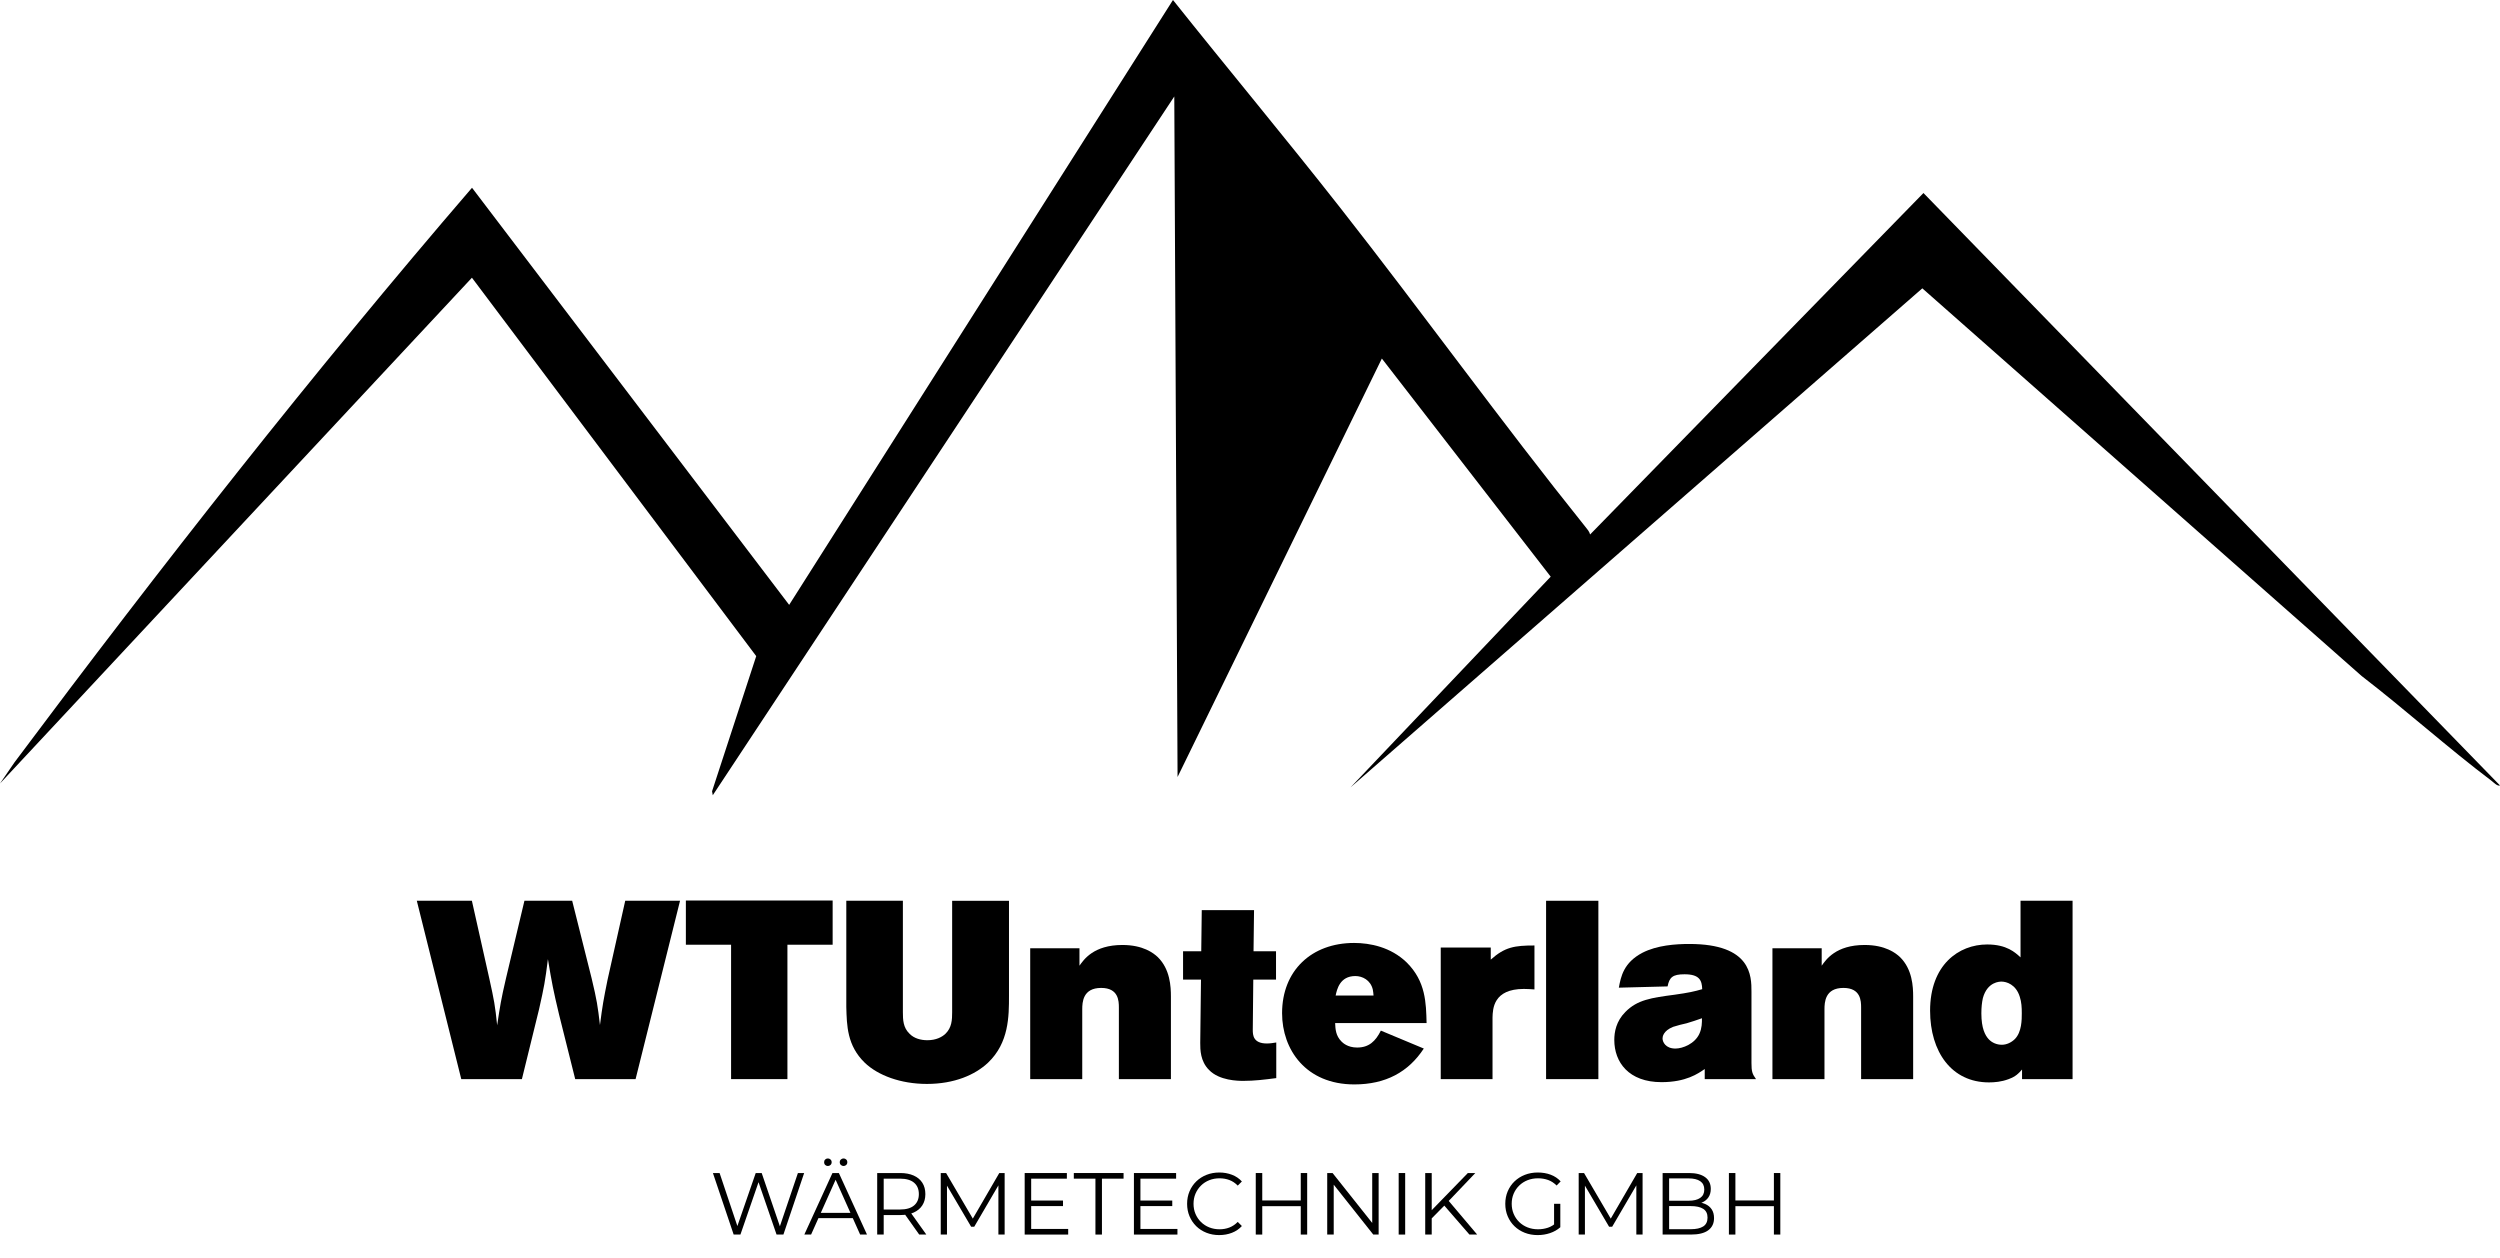
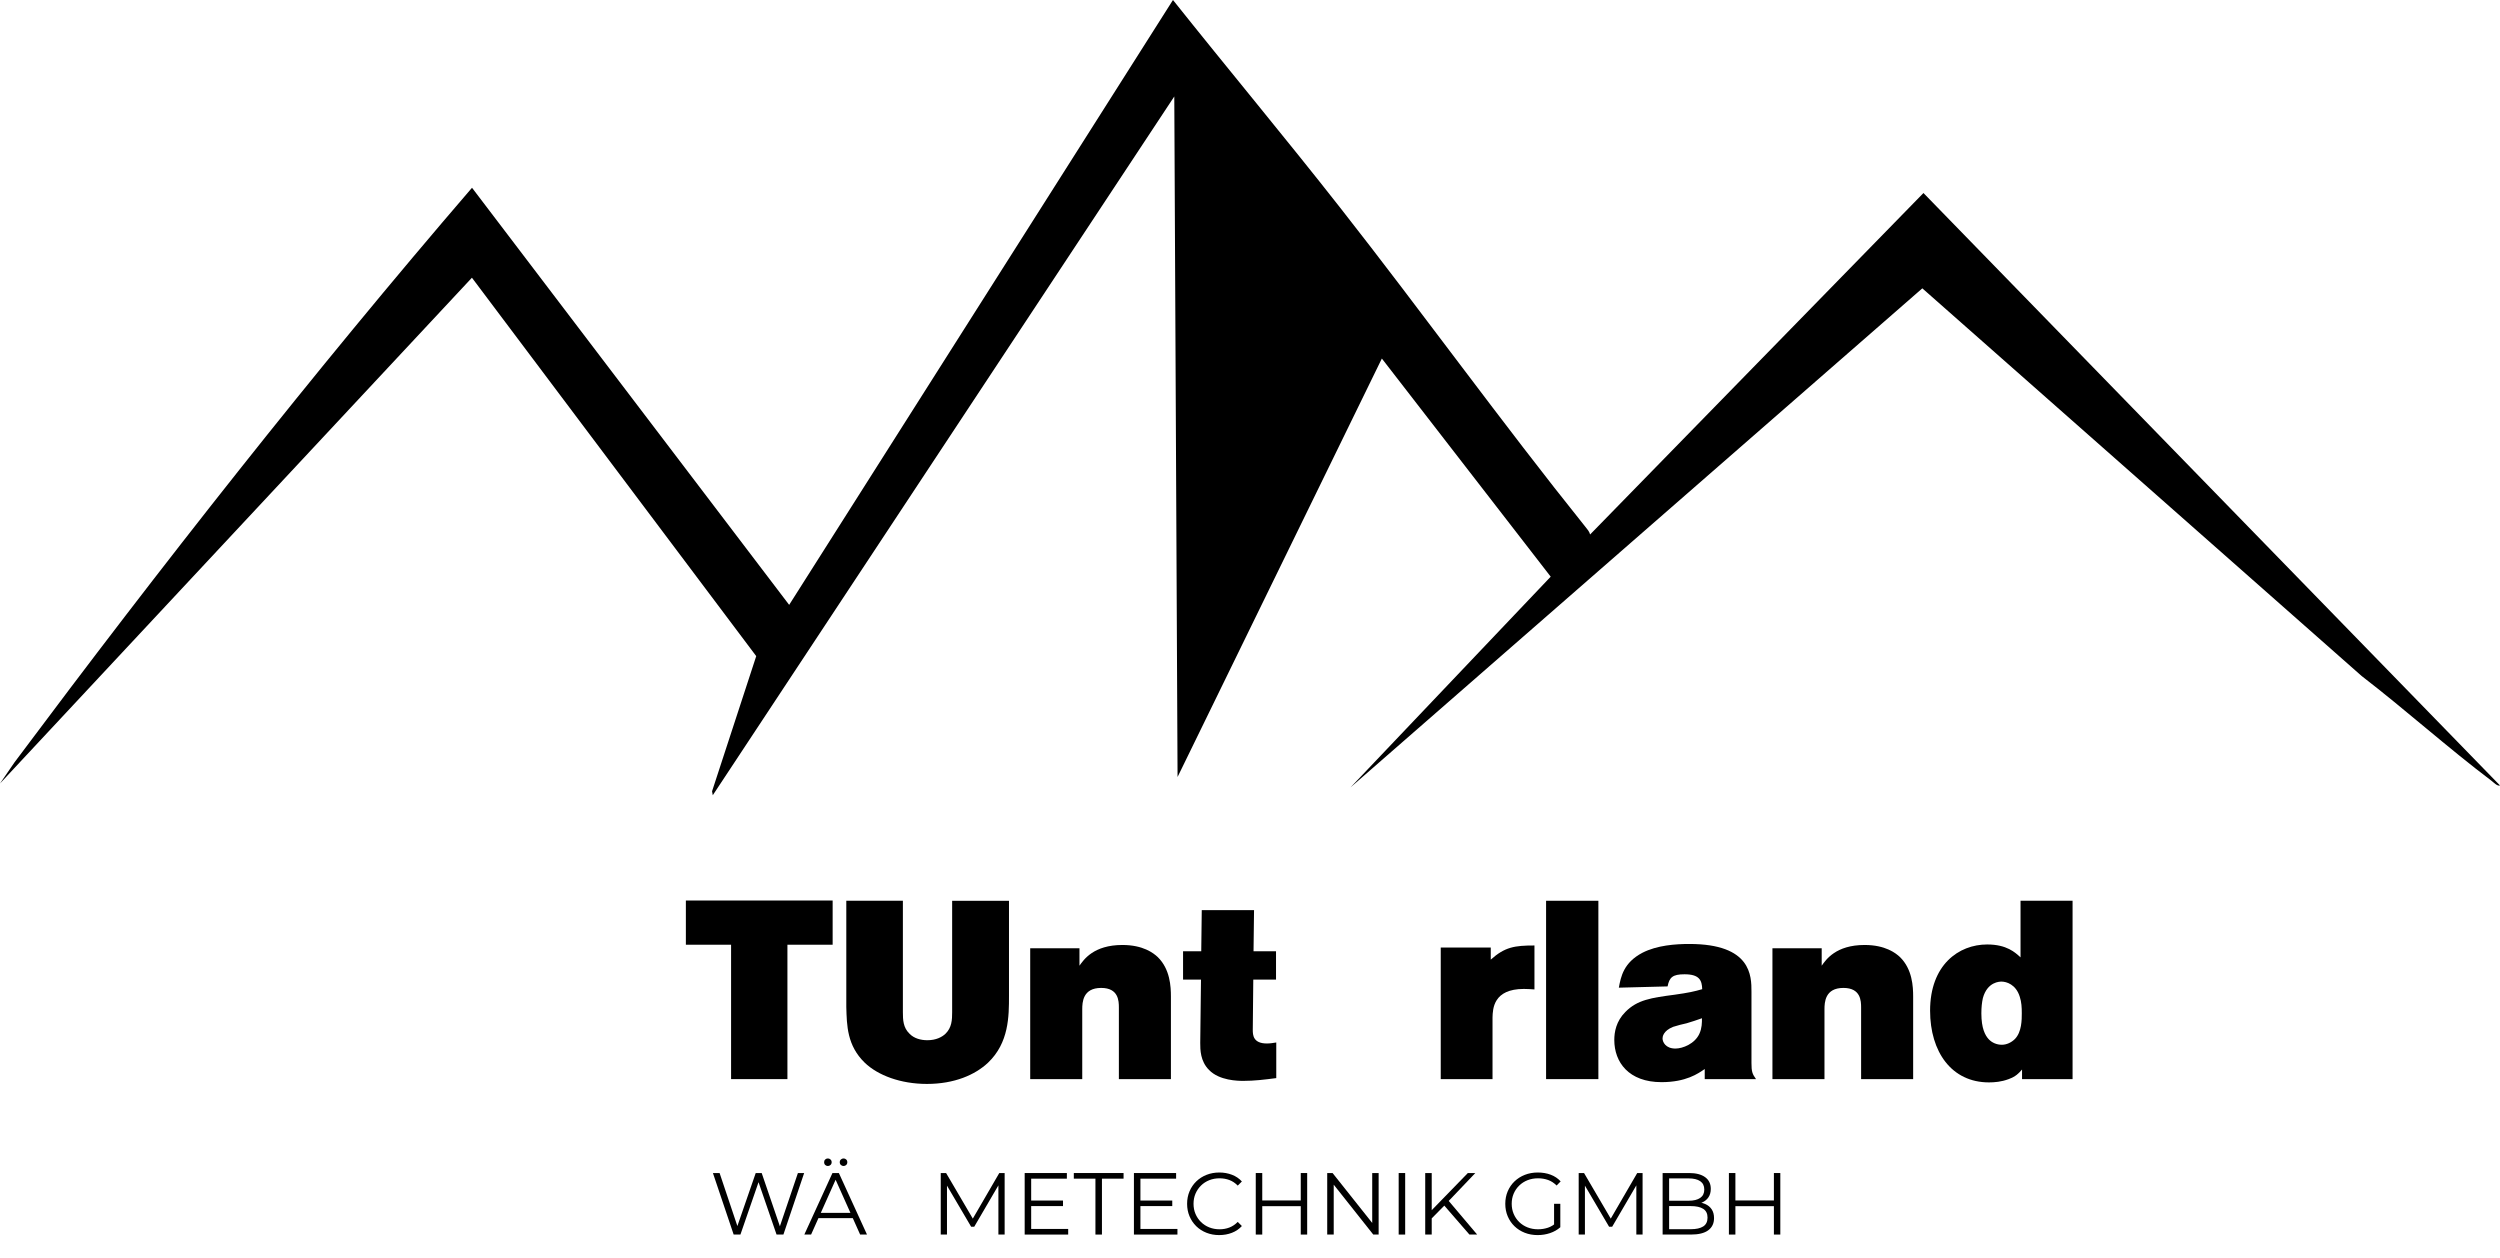
<svg xmlns="http://www.w3.org/2000/svg" id="Layer_2" viewBox="0 0 654.91 329.443">
  <g id="Layer_1-2">
    <path d="M416.55,140.017l87.326-89.453,151.035,155.2c-.666.28-1.687-.817-2.208-1.21-11.611-8.779-22.511-18.587-34.046-27.475l-115.079-101.547-149.794,130.74,52.445-55.205-44.232-57.147-53.518,109.623-.857-178.274-120.9,183.053-.186-1.039,11.569-35.403-74.476-99.133L0,205.25l3.821-5.573c38.373-51.384,78.001-101.868,119.829-150.492l83.081,109.27L307.277,0c14.482,18.181,29.388,36.048,43.74,54.332,21.706,27.654,42.296,56.255,64.293,83.674.472.589,1.073,1.26,1.24,2.011Z" />
-     <path d="M109.19,235.968h14.427l4.566,20.383c1.258,5.691,1.522,7.081,2.052,12.243.794-5.229.993-6.618,2.316-12.309l4.831-20.317h12.508l5.096,20.317c1.39,5.823,1.588,7.213,2.184,12.242.662-5.162.927-6.617,1.985-11.846l4.632-20.714h14.36l-11.647,46.722h-15.816l-4.235-16.941c-1.522-6.419-1.853-8.073-2.912-14.493-.728,5.824-.993,7.214-2.316,13.104l-4.5,18.331h-15.883l-11.647-46.722Z" />
    <path d="M179.673,235.903h38.449v11.581h-11.846v35.206h-14.758v-35.206h-11.846v-11.581Z" />
    <path d="M221.698,235.968h14.824v29.185c0,1.985.066,4.037,1.721,5.625,1.191,1.258,2.978,1.721,4.699,1.721,2.316,0,3.838-.86,4.699-1.654,1.72-1.654,1.787-3.706,1.787-5.691v-29.185h14.89v24.883c0,5.36,0,12.31-5.493,17.537-3.375,3.177-8.801,5.56-16.015,5.56-6.882,0-12.838-2.25-16.28-5.56-4.632-4.5-4.699-9.727-4.831-14.625v-27.795Z" />
    <path d="M282.782,252.976c1.125-1.588,3.706-5.427,11.25-5.427,5.427,0,8.14,2.118,9.265,3.177,3.243,3.177,3.441,7.743,3.441,10.324v21.64h-13.633v-18.729c0-1.721-.065-5.161-4.632-5.161-4.831,0-4.963,3.772-4.963,5.625v18.265h-13.632v-34.28h12.904v4.566Z" />
    <path d="M314.814,238.417h13.699l-.133,10.787h5.891v7.411h-5.956l-.133,13.17c0,1.323.066,3.573,3.706,3.573.794,0,1.654-.132,2.448-.265v9.331c-3.044.398-5.757.728-8.602.728-1.456,0-6.287-.065-9-2.846-2.316-2.315-2.316-5.36-2.316-7.08l.198-16.611h-4.698v-7.411h4.765l.132-10.787Z" />
-     <path d="M372.986,274.682c-4.037,6.155-9.993,9.398-18.199,9.398-12.706,0-18.927-9.133-18.927-18.662,0-11.184,7.743-18.398,18.86-18.398,4.17,0,9.596,1.06,13.766,5.096,5.029,4.964,5.096,10.655,5.228,15.883h-23.956c.066,1.522.133,3.309,1.654,4.831.331.331,1.589,1.588,4.104,1.588,3.11,0,4.831-1.654,6.221-4.434l11.25,4.698ZM359.816,260.785c-.065-.53-.065-1.06-.198-1.589-.596-2.448-2.713-3.507-4.566-3.507-4.103,0-4.831,3.573-5.161,5.096h9.926Z" />
    <path d="M390.525,251.388c3.706-3.309,6.221-3.706,11.448-3.706v11.515c-.927-.066-1.853-.132-2.779-.132-8.008,0-8.14,5.228-8.206,7.478v16.148h-13.566v-34.478h13.104v3.177Z" />
    <path d="M405.019,235.968h13.698v46.722h-13.698v-46.722Z" />
    <path d="M424.079,258.734c.529-2.912,1.258-6.552,6.154-9.133,3.839-1.985,8.735-2.316,12.31-2.316,16.279,0,16.279,8.405,16.279,12.508v18.662c0,2.25.198,2.846,1.191,4.235h-13.435v-2.647c-1.721,1.191-4.896,3.441-11.316,3.441-8.602,0-12.375-5.228-12.375-11.052,0-2.051.464-4.896,2.912-7.346,3.11-3.176,6.816-3.706,12.839-4.5,3.772-.529,5.228-.86,7.279-1.456-.066-2.315-.729-3.904-4.633-3.904-3.11,0-3.971.794-4.434,3.177l-12.773.331ZM441.814,268.065c-1.125.265-2.316.529-3.507.927-2.647,1.059-2.779,2.647-2.779,3.044,0,.926.794,2.647,3.375,2.647,1.919,0,5.096-1.257,6.286-3.904.662-1.456.662-2.846.662-4.037-1.323.464-2.647.927-4.037,1.324Z" />
    <path d="M477.221,252.976c1.125-1.588,3.706-5.427,11.25-5.427,5.427,0,8.14,2.118,9.265,3.177,3.243,3.177,3.441,7.743,3.441,10.324v21.64h-13.633v-18.729c0-1.721-.065-5.161-4.632-5.161-4.831,0-4.964,3.772-4.964,5.625v18.265h-13.632v-34.28h12.904v4.566Z" />
    <path d="M529.305,235.968h13.633v46.722h-13.236v-2.515c-.926,1.059-1.588,1.787-3.507,2.515s-3.772.86-5.162.86c-9.794,0-15.419-8.008-15.419-18.794,0-11.979,7.478-17.339,14.956-17.339,5.162,0,7.346,2.117,8.735,3.375v-14.824ZM524.408,273.69c1.258,0,2.515-.596,3.441-1.522,1.787-1.853,1.787-5.029,1.787-6.75,0-1.456-.066-2.912-.529-4.302-.993-3.242-3.508-3.971-4.766-3.971-.463,0-3.705,0-4.896,4.302-.265,1.191-.398,2.449-.398,4.037,0,3.904.993,5.758,1.919,6.75.86.927,2.118,1.456,3.441,1.456Z" />
    <path d="M192.193,323.411l-5.434-16.118h1.75l5.088,15.174h-.875l5.25-15.174h1.566l5.181,15.174h-.829l5.135-15.174h1.635l-5.434,16.118h-1.796l-4.951-14.391h.461l-4.974,14.391h-1.773Z" />
    <path d="M210.705,323.411l7.368-16.118h1.681l7.368,16.118h-1.796l-6.769-15.128h.69l-6.769,15.128h-1.773ZM213.606,319.106l.506-1.382h9.372l.507,1.382h-10.385ZM216.876,305.451c-.276,0-.51-.092-.702-.276s-.288-.422-.288-.714c0-.291.096-.529.288-.714.192-.184.426-.276.702-.276.261,0,.491.093.691.276.199.185.299.423.299.714,0,.292-.1.529-.299.714-.2.185-.43.276-.691.276ZM220.975,305.451c-.261,0-.491-.092-.691-.276s-.299-.422-.299-.714c0-.291.1-.529.299-.714.2-.184.43-.276.691-.276.276,0,.51.093.702.276.192.185.288.423.288.714,0,.292-.096.529-.288.714s-.426.276-.702.276Z" />
-     <path d="M229.793,323.411v-16.118h6.033c1.366,0,2.54.219,3.523.656.982.438,1.738,1.067,2.268,1.889.529.821.794,1.815.794,2.981,0,1.136-.265,2.115-.794,2.936-.53.821-1.286,1.451-2.268,1.889-.983.438-2.157.656-3.523.656h-5.089l.76-.783v5.894h-1.704ZM231.497,317.654l-.76-.806h5.043c1.611,0,2.835-.352,3.672-1.059.836-.706,1.255-1.696,1.255-2.971,0-1.289-.418-2.287-1.255-2.993-.837-.706-2.061-1.06-3.672-1.06h-5.043l.76-.806v9.693ZM240.8,323.411l-4.145-5.849h1.842l4.168,5.849h-1.865Z" />
    <path d="M246.441,323.411v-16.118h1.404l7.368,12.572h-.737l7.299-12.572h1.405v16.118h-1.635v-13.562h.392l-6.724,11.514h-.806l-6.769-11.514h.438v13.562h-1.635Z" />
    <path d="M270.133,321.938h9.694v1.474h-11.398v-16.118h11.052v1.474h-9.349v13.171ZM269.949,314.5h8.52v1.451h-8.52v-1.451Z" />
    <path d="M286.965,323.411v-14.645h-5.664v-1.474h13.032v1.474h-5.664v14.645h-1.704Z" />
    <path d="M298.753,321.938h9.694v1.474h-11.398v-16.118h11.052v1.474h-9.349v13.171ZM298.57,314.5h8.52v1.451h-8.52v-1.451Z" />
    <path d="M319.408,323.549c-1.213,0-2.334-.203-3.361-.609-1.029-.407-1.92-.979-2.672-1.716-.752-.736-1.339-1.603-1.761-2.602-.423-.998-.634-2.088-.634-3.269,0-1.183.211-2.272.634-3.269.422-.998,1.013-1.865,1.772-2.603.76-.736,1.654-1.309,2.683-1.715,1.028-.407,2.149-.61,3.362-.61,1.166,0,2.264.195,3.292.587s1.895.979,2.603,1.762l-1.083,1.082c-.66-.676-1.389-1.163-2.188-1.462-.798-.3-1.657-.449-2.578-.449-.968,0-1.865.165-2.694.495s-1.551.798-2.164,1.404c-.614.606-1.094,1.312-1.44,2.118-.346.807-.518,1.692-.518,2.66,0,.967.172,1.853.518,2.659s.825,1.512,1.44,2.118c.613.606,1.335,1.075,2.164,1.404.829.331,1.727.495,2.694.495.921,0,1.78-.153,2.578-.46.799-.308,1.527-.798,2.188-1.474l1.083,1.082c-.707.783-1.574,1.374-2.603,1.772-1.028.399-2.134.599-3.315.599Z" />
    <path d="M330.666,323.411h-1.703v-16.118h1.703v16.118ZM340.913,315.974h-10.431v-1.496h10.431v1.496ZM340.752,307.293h1.681v16.118h-1.681v-16.118Z" />
    <path d="M347.683,323.411v-16.118h1.404l11.121,14h-.736v-14h1.681v16.118h-1.404l-11.099-14h.736v14h-1.703Z" />
    <path d="M366.402,323.411v-16.118h1.704v16.118h-1.704Z" />
    <path d="M373.356,323.411v-16.118h1.703v16.118h-1.703ZM374.829,319.404l-.069-2.072,9.763-10.039h1.957l-7.114,7.461-.968,1.036-3.568,3.614ZM384.938,323.411l-6.954-8.013,1.151-1.243,7.828,9.256h-2.025Z" />
    <path d="M402.829,323.549c-1.228,0-2.36-.203-3.397-.609-1.036-.407-1.935-.979-2.694-1.716-.76-.736-1.351-1.603-1.772-2.602-.423-.998-.634-2.088-.634-3.269,0-1.183.211-2.272.634-3.269.422-.998,1.017-1.865,1.784-2.603.768-.736,1.669-1.309,2.705-1.715,1.036-.407,2.169-.61,3.397-.61,1.228,0,2.353.192,3.373.575,1.022.384,1.893.968,2.614,1.75l-1.06,1.082c-.676-.675-1.42-1.158-2.233-1.45-.814-.291-1.688-.438-2.625-.438-.998,0-1.915.165-2.752.495s-1.565.798-2.188,1.404c-.621.606-1.105,1.312-1.45,2.118-.346.807-.518,1.692-.518,2.66,0,.951.172,1.834.518,2.647s.829,1.523,1.45,2.13c.622.606,1.351,1.075,2.188,1.404.837.331,1.746.495,2.728.495.922,0,1.792-.138,2.614-.414.82-.276,1.577-.744,2.268-1.404l.967,1.289c-.768.676-1.665,1.185-2.693,1.531-1.029.346-2.103.518-3.224.518ZM407.111,321.293v-5.94h1.635v6.147l-1.635-.207Z" />
    <path d="M413.558,323.411v-16.118h1.404l7.368,12.572h-.737l7.3-12.572h1.404v16.118h-1.635v-13.562h.392l-6.724,11.514h-.806l-6.769-11.514h.438v13.562h-1.635Z" />
    <path d="M435.547,323.411v-16.118h6.953c1.796,0,3.189.361,4.18,1.082.99.722,1.485,1.743,1.485,3.062,0,.875-.204,1.612-.61,2.211-.407.599-.96,1.052-1.658,1.358-.698.308-1.462.461-2.291.461l.392-.553c1.028,0,1.915.157,2.659.472s1.324.783,1.738,1.404c.415.622.622,1.394.622,2.314,0,1.366-.503,2.426-1.508,3.178-1.006.752-2.522,1.128-4.548,1.128h-7.414ZM437.25,322.007h5.688c1.412,0,2.494-.242,3.247-.726.752-.483,1.128-1.255,1.128-2.314,0-1.043-.376-1.807-1.128-2.291-.753-.483-1.835-.725-3.247-.725h-5.871v-1.405h5.318c1.29,0,2.291-.245,3.005-.736s1.071-1.221,1.071-2.188c0-.982-.357-1.716-1.071-2.199s-1.715-.725-3.005-.725h-5.135v13.309Z" />
    <path d="M454.612,323.411h-1.703v-16.118h1.703v16.118ZM464.859,315.974h-10.431v-1.496h10.431v1.496ZM464.698,307.293h1.681v16.118h-1.681v-16.118Z" />
  </g>
</svg>